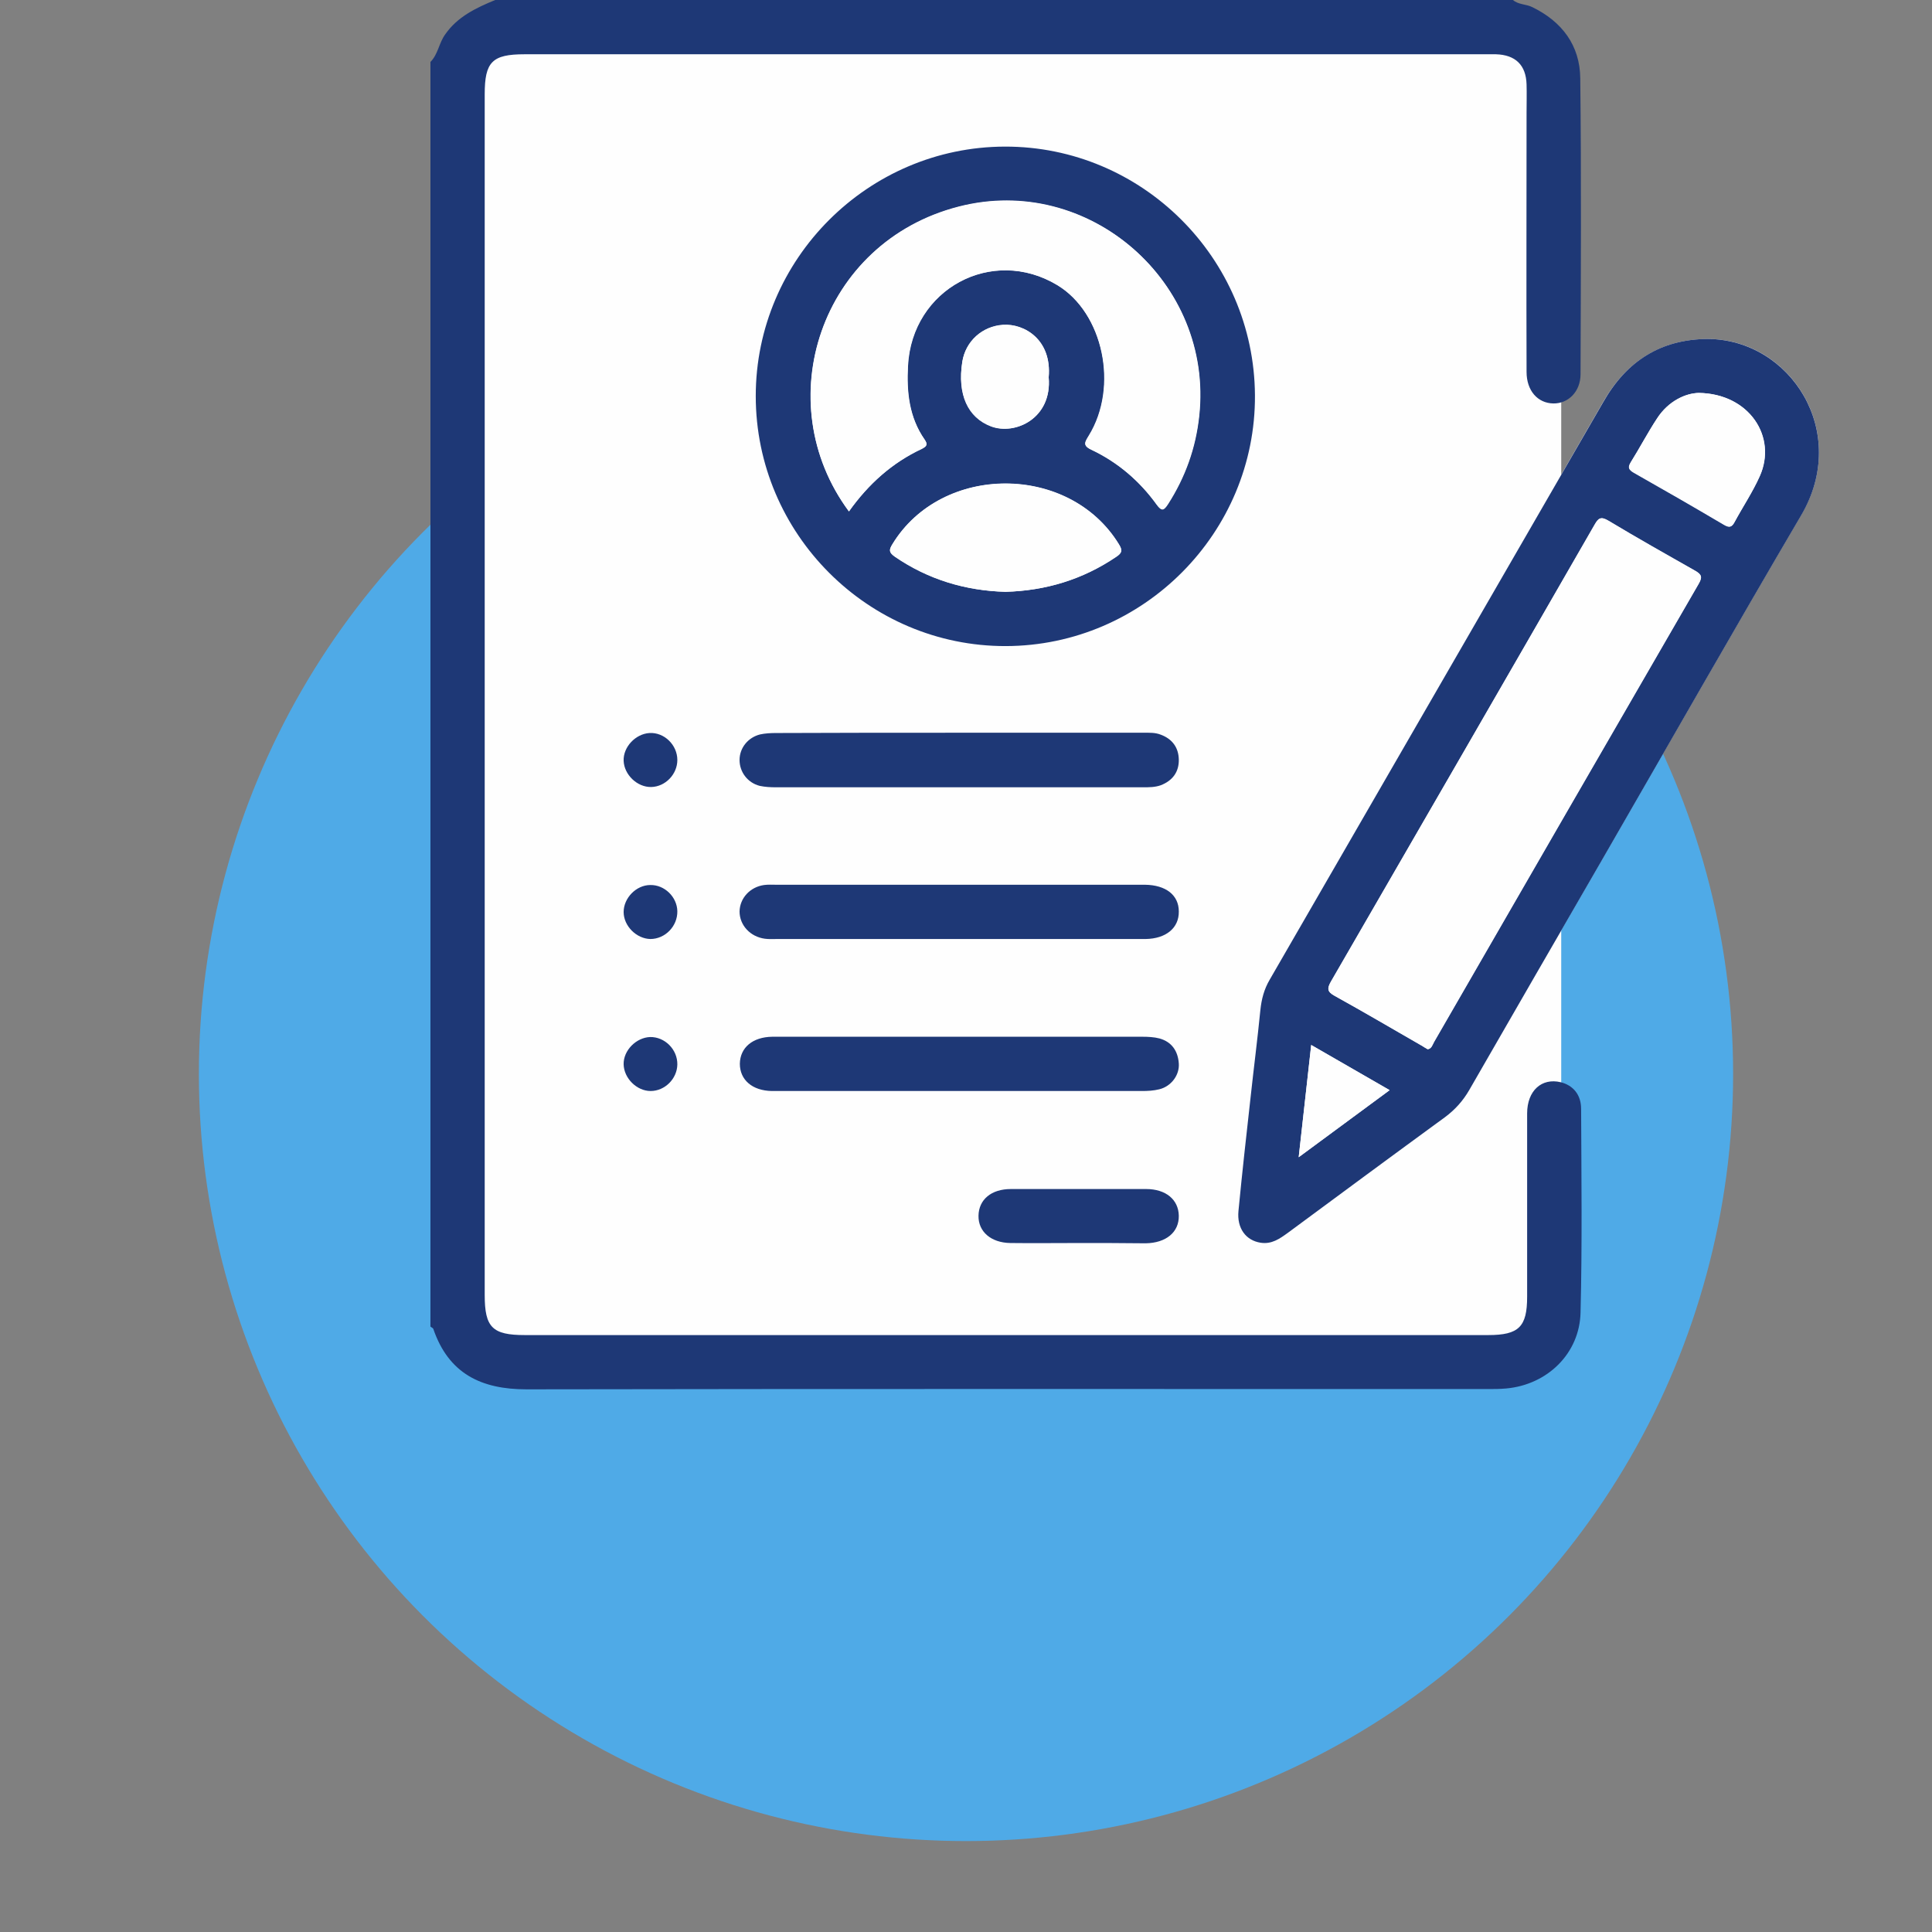
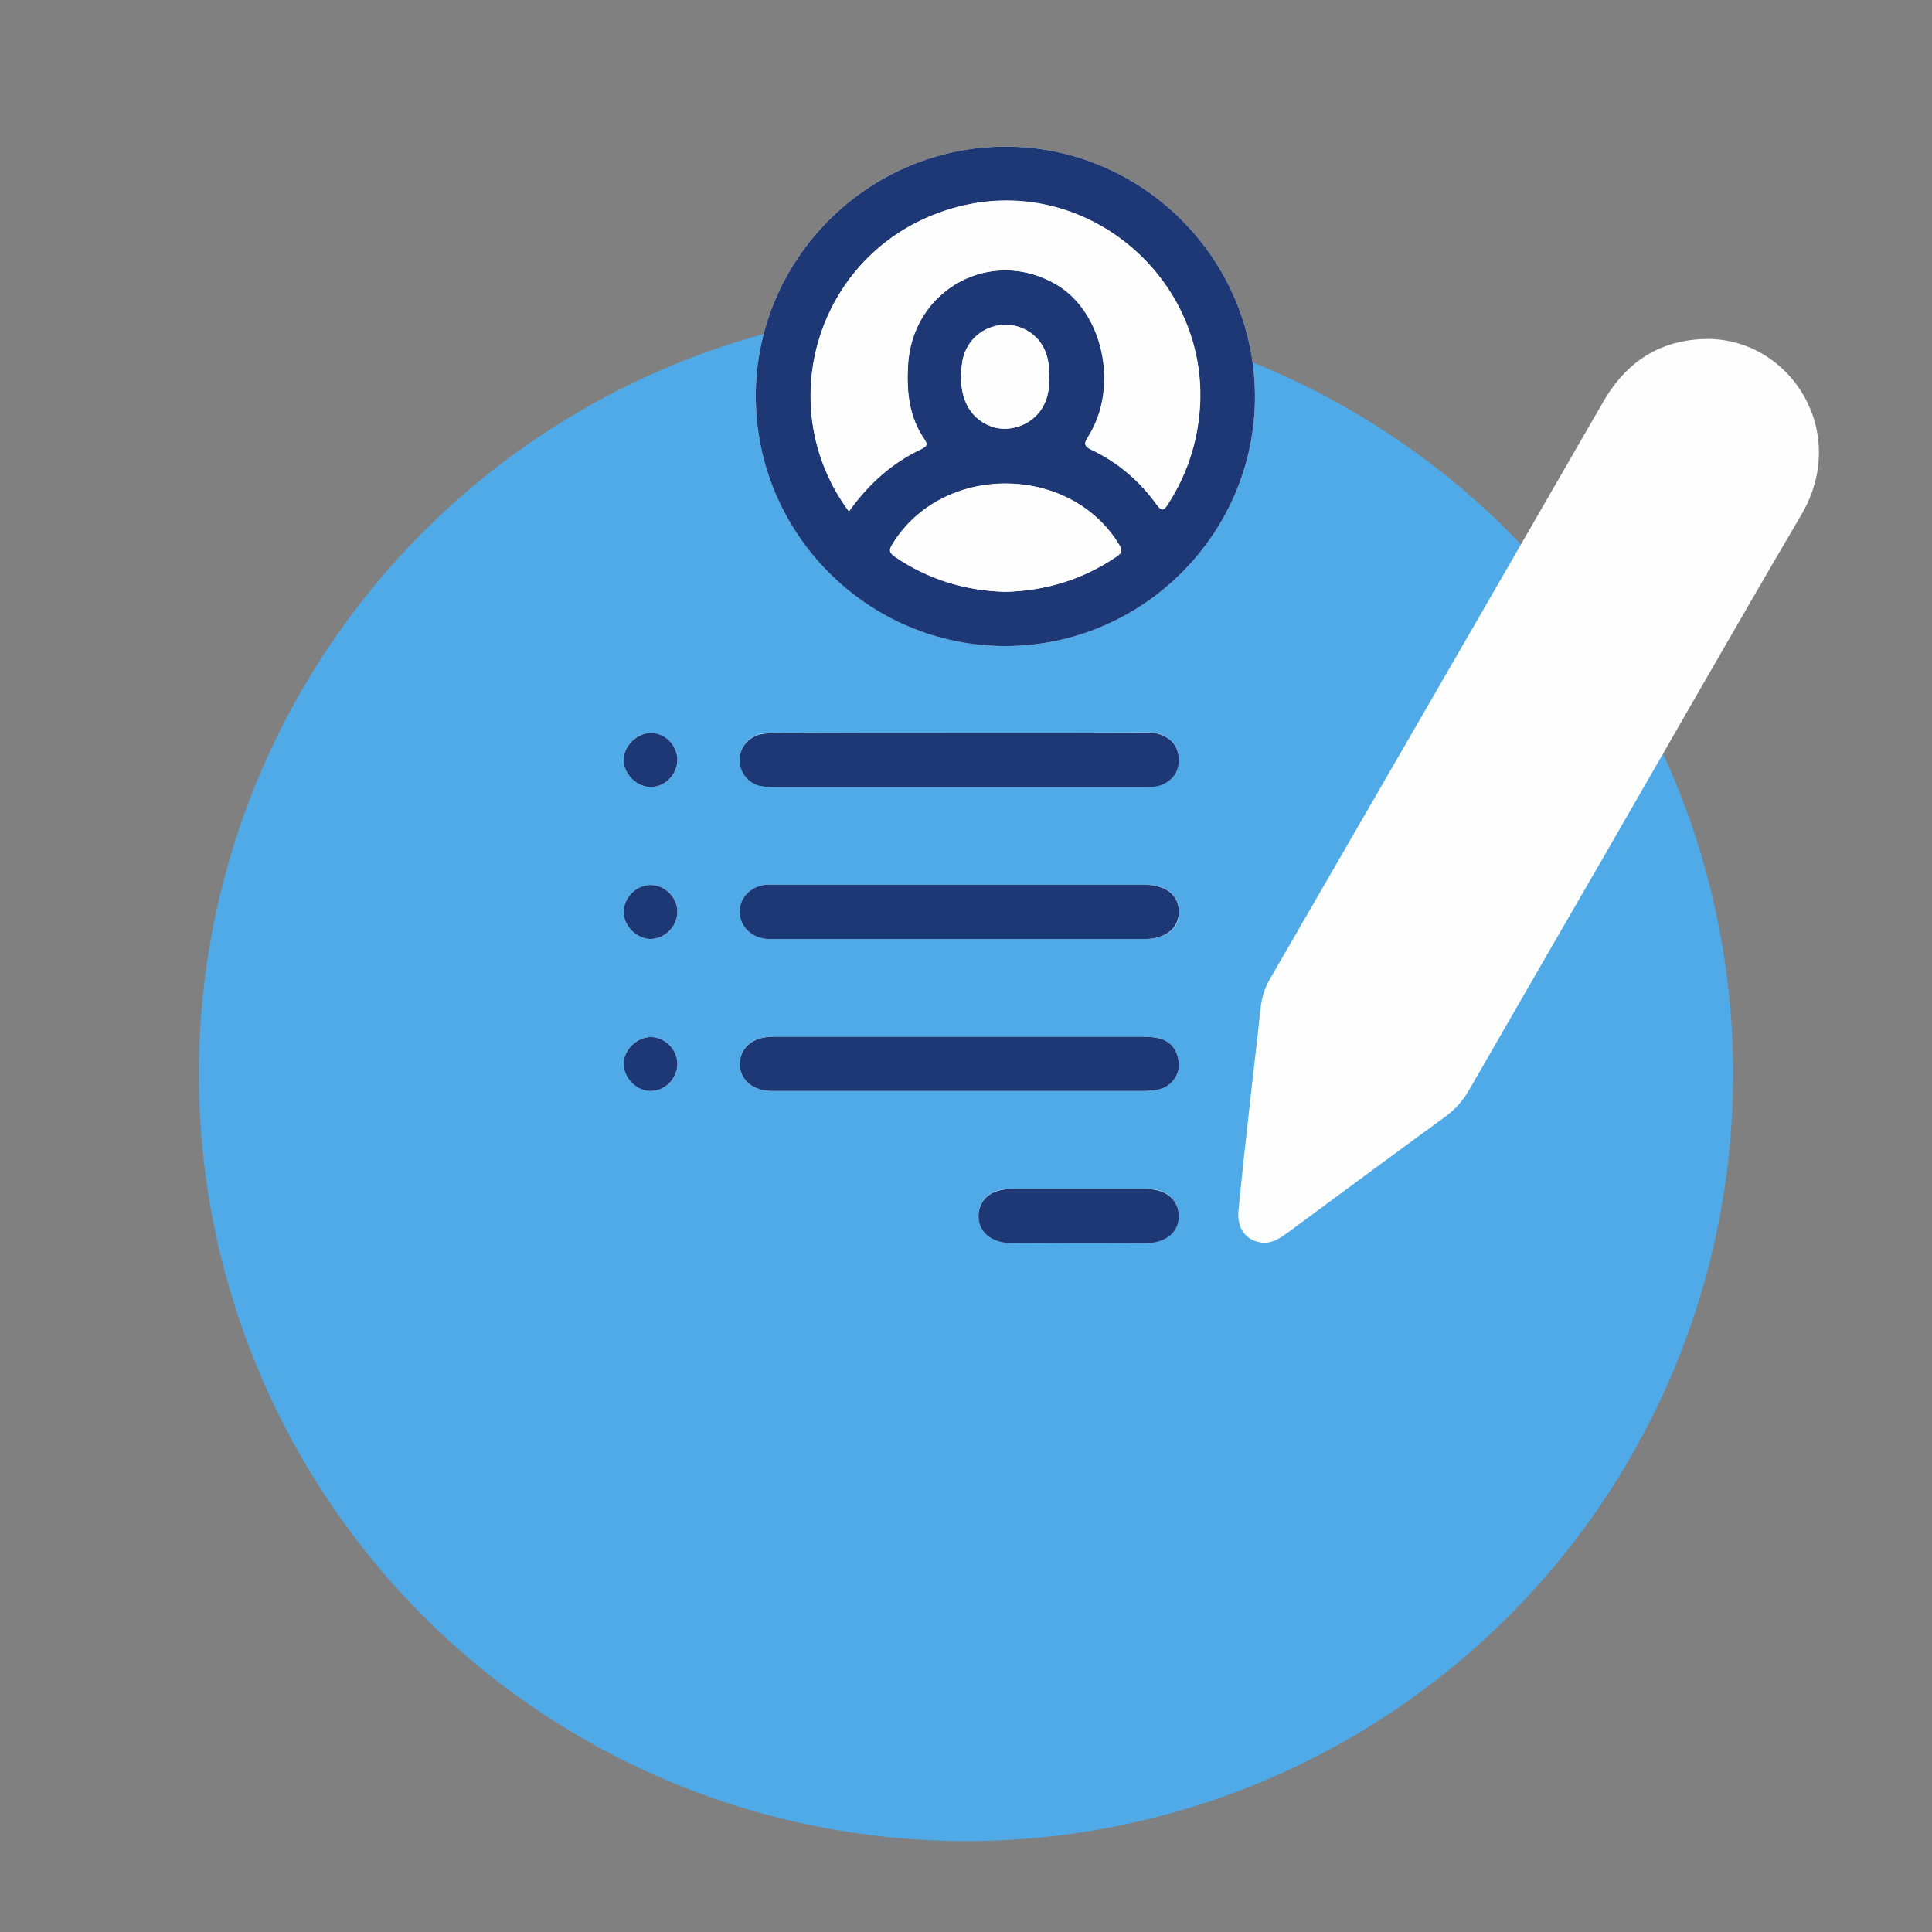
<svg xmlns="http://www.w3.org/2000/svg" version="1.1" id="Capa_1" x="0px" y="0px" viewBox="0 0 68 68" style="enable-background:new 0 0 68 68;" xml:space="preserve">
  <rect x="0" y="0" width="68" height="68" fill="#808080" stroke="none" />
  <style type="text/css">
	.st0{fill:#4FAAE7;}
	.st1{fill:#FFFFFF;}
	.st2{fill:#FEFEFE;}
	.st3{fill:#1E3876;}
</style>
  <circle class="st0" cx="34" cy="37.8" r="27" />
-   <ellipse class="st1" cx="127.2" cy="0" rx="16.3" ry="7.73" />
  <g>
-     <rect x="16.35" y="1.39" class="st2" width="38.6" height="45.65" />
    <g>
      <path class="st2" d="M60.11,11.93c-1.66,0.01-2.86,0.79-3.68,2.21c-3.91,6.78-7.82,13.55-11.74,20.33    c-0.2,0.34-0.29,0.7-0.33,1.08c-0.1,1.01-0.23,2.02-0.34,3.03c-0.15,1.34-0.3,2.69-0.43,4.03c-0.06,0.62,0.26,1.04,0.78,1.12    c0.38,0.06,0.67-0.14,0.96-0.35c1.84-1.36,3.68-2.72,5.53-4.07c0.35-0.26,0.63-0.56,0.85-0.95c1.54-2.68,3.09-5.36,4.64-8.04    c2.35-4.07,4.67-8.15,7.05-12.2C65.12,15.2,63.02,11.94,60.11,11.93z M35.37,5.16c-4.82,0.01-8.77,3.96-8.77,8.78    c0,4.84,3.97,8.81,8.8,8.8c4.84-0.01,8.8-4,8.77-8.83C44.14,9.08,40.19,5.15,35.37,5.16z M33.76,25.79c-2.15,0-4.29,0-6.44,0    c-0.19,0-0.38,0-0.57,0.05c-0.43,0.11-0.72,0.48-0.72,0.9c0,0.42,0.28,0.8,0.71,0.91c0.18,0.05,0.38,0.05,0.57,0.05    c4.31,0,8.62,0,12.93,0c0.21,0,0.41,0.01,0.61-0.07c0.42-0.16,0.65-0.47,0.64-0.91c-0.01-0.41-0.23-0.71-0.63-0.87    c-0.2-0.08-0.41-0.07-0.61-0.07C38.08,25.79,35.92,25.79,33.76,25.79z M33.74,33.05c1.69,0,3.37,0,5.06,0c0.51,0,1.02,0,1.53,0    c0.72-0.01,1.18-0.38,1.17-0.97c-0.01-0.58-0.46-0.94-1.19-0.94c-0.03,0-0.06,0-0.1,0c-4.29,0-8.59,0-12.88,0    c-0.14,0-0.29-0.01-0.43,0.01c-0.5,0.07-0.86,0.46-0.86,0.93c-0.01,0.48,0.37,0.89,0.89,0.96c0.14,0.02,0.29,0.01,0.43,0.01    C29.48,33.05,31.61,33.05,33.74,33.05z M33.76,36.49c-2.19,0-4.39,0-6.58,0c-0.69,0-1.14,0.38-1.14,0.95    c-0.01,0.57,0.44,0.95,1.13,0.96c0.06,0,0.13,0,0.19,0c4.28,0,8.55,0,12.83,0c0.2,0,0.42-0.01,0.61-0.06    c0.42-0.11,0.72-0.5,0.69-0.91c-0.03-0.43-0.25-0.76-0.68-0.88c-0.19-0.05-0.41-0.06-0.61-0.06    C38.05,36.49,35.91,36.49,33.76,36.49z M37.94,43.75c0.79,0,1.59,0,2.38,0c0.72,0,1.18-0.39,1.17-0.97    c-0.01-0.57-0.46-0.94-1.15-0.94c-1.59,0-3.18,0-4.76,0c-0.69,0-1.14,0.38-1.14,0.94c-0.01,0.57,0.44,0.96,1.12,0.96    C36.36,43.75,37.15,43.75,37.94,43.75z M22.92,27.7c0.5-0.01,0.93-0.45,0.92-0.95c0-0.53-0.46-0.97-0.98-0.95    c-0.5,0.02-0.93,0.49-0.91,0.98C21.97,27.27,22.43,27.71,22.92,27.7z M22.89,31.15c-0.49,0.01-0.94,0.46-0.94,0.95    c0,0.49,0.45,0.94,0.94,0.95c0.52,0.01,0.96-0.45,0.95-0.98C23.83,31.56,23.39,31.14,22.89,31.15z M22.9,38.4    c0.5,0,0.94-0.43,0.94-0.93c0.01-0.53-0.44-0.98-0.96-0.97c-0.49,0.01-0.94,0.47-0.93,0.96C21.96,37.94,22.41,38.39,22.9,38.4z" />
-       <path class="st3" d="M53.25,0c0.2,0.17,0.46,0.14,0.68,0.25c1.05,0.51,1.68,1.35,1.69,2.51c0.04,3.47,0.02,6.94,0.01,10.41    c0,0.61-0.43,1.04-0.96,1.03c-0.55-0.01-0.94-0.45-0.94-1.11c-0.01-3.04,0-6.08,0-9.12c0-0.33,0.01-0.67,0-1    c-0.02-0.68-0.39-1.04-1.08-1.06c-0.11,0-0.22,0-0.33,0c-11.29,0-22.57,0-33.86,0c-1.14,0-1.4,0.27-1.4,1.41    c0,14.09,0,28.18,0,42.26c0,1.14,0.27,1.41,1.41,1.41c11.3,0,22.6,0,33.91,0c1.08,0,1.37-0.29,1.37-1.35c0-2.15,0-4.3,0-6.45    c0-0.8,0.51-1.26,1.18-1.1c0.44,0.11,0.72,0.44,0.72,0.94c0.01,2.39,0.04,4.78-0.02,7.16c-0.03,1.45-1.17,2.55-2.62,2.68    c-0.22,0.02-0.45,0.02-0.67,0.02c-11.27,0-22.54-0.01-33.81,0.01c-1.59,0-2.74-0.55-3.28-2.13c-0.01-0.03-0.07-0.05-0.1-0.08    c0-14.84,0-29.68,0-44.51c0.27-0.27,0.3-0.67,0.52-0.97C16.1,0.59,16.75,0.28,17.43,0C29.37,0,41.31,0,53.25,0z" />
-       <path class="st3" d="M60.11,11.93c2.91,0.02,5.01,3.27,3.29,6.2c-2.38,4.05-4.7,8.13-7.05,12.2c-1.55,2.68-3.1,5.36-4.64,8.04    c-0.22,0.38-0.5,0.69-0.85,0.95c-1.85,1.35-3.69,2.71-5.53,4.07c-0.29,0.21-0.57,0.41-0.96,0.35c-0.52-0.08-0.84-0.51-0.78-1.12    c0.13-1.35,0.28-2.69,0.43-4.03c0.11-1.01,0.24-2.02,0.34-3.03c0.04-0.39,0.13-0.74,0.33-1.08c3.91-6.78,7.83-13.55,11.74-20.33    C57.25,12.71,58.45,11.94,60.11,11.93z M50.25,36.93c0.14-0.02,0.17-0.16,0.23-0.26c3.1-5.37,6.2-10.75,9.31-16.12    c0.14-0.24,0.1-0.33-0.12-0.46c-1.02-0.58-2.05-1.16-3.05-1.76c-0.27-0.16-0.36-0.09-0.49,0.14c-3.09,5.36-6.18,10.72-9.28,16.08    c-0.15,0.25-0.13,0.36,0.13,0.5c1.03,0.57,2.04,1.17,3.06,1.75C50.1,36.84,50.16,36.88,50.25,36.93z M59.79,13.83    c-0.46,0.01-1.07,0.28-1.47,0.9c-0.33,0.5-0.61,1.04-0.93,1.55c-0.11,0.18-0.06,0.26,0.11,0.36c1.06,0.6,2.12,1.21,3.17,1.83    c0.17,0.1,0.27,0.11,0.37-0.08c0.29-0.54,0.64-1.06,0.89-1.62C62.56,15.38,61.57,13.86,59.79,13.83z M45.71,40.73    c1.09-0.8,2.13-1.57,3.2-2.36c-0.94-0.54-1.82-1.05-2.76-1.59C46,38.13,45.86,39.38,45.71,40.73z" />
      <path class="st3" d="M35.37,5.16c4.82-0.01,8.77,3.92,8.8,8.75c0.03,4.83-3.92,8.82-8.77,8.83c-4.84,0.01-8.8-3.95-8.8-8.8    C26.6,9.12,30.55,5.17,35.37,5.16z M29.88,18c0.69-0.97,1.52-1.71,2.56-2.21c0.16-0.08,0.23-0.14,0.1-0.32    c-0.55-0.78-0.64-1.68-0.59-2.6c0.14-2.7,2.96-4.22,5.26-2.84c1.62,0.98,2.17,3.58,1.11,5.3c-0.13,0.22-0.23,0.35,0.08,0.49    c0.94,0.44,1.71,1.1,2.31,1.94c0.17,0.23,0.24,0.2,0.39-0.02c0.61-0.95,0.98-1.98,1.1-3.11c0.5-4.7-3.88-8.54-8.46-7.36    C28.88,8.52,27.02,14.15,29.88,18z M35.39,20.83c1.42-0.04,2.72-0.43,3.9-1.23c0.21-0.14,0.22-0.23,0.09-0.44    c-1.75-2.85-6.24-2.85-7.97,0c-0.13,0.21-0.12,0.29,0.09,0.44C32.67,20.4,33.97,20.79,35.39,20.83z M36.91,13.28    c0.11-1.32-0.86-1.9-1.61-1.85c-0.72,0.05-1.31,0.58-1.43,1.3c-0.18,1.15,0.2,1.96,1.01,2.27C35.74,15.33,37.04,14.72,36.91,13.28    z" />
      <path class="st3" d="M33.76,25.79c2.16,0,4.32,0,6.49,0c0.21,0,0.41-0.01,0.61,0.07c0.4,0.15,0.62,0.45,0.63,0.87    c0.01,0.44-0.22,0.75-0.64,0.91c-0.2,0.07-0.41,0.07-0.61,0.07c-4.31,0-8.62,0-12.93,0c-0.19,0-0.38-0.01-0.57-0.05    c-0.43-0.11-0.71-0.49-0.71-0.91c0-0.42,0.29-0.79,0.72-0.9c0.18-0.04,0.38-0.05,0.57-0.05C29.46,25.79,31.61,25.79,33.76,25.79z" />
      <path class="st3" d="M33.74,33.05c-2.13,0-4.26,0-6.39,0c-0.14,0-0.29,0.01-0.43-0.01c-0.52-0.07-0.89-0.48-0.89-0.96    c0.01-0.47,0.37-0.86,0.86-0.93c0.14-0.02,0.29-0.01,0.43-0.01c4.29,0,8.59,0,12.88,0c0.03,0,0.06,0,0.1,0    c0.73,0.01,1.19,0.36,1.19,0.94c0.01,0.58-0.45,0.96-1.17,0.97c-0.51,0-1.02,0-1.53,0C37.11,33.05,35.42,33.05,33.74,33.05z" />
      <path class="st3" d="M33.76,36.49c2.15,0,4.29,0,6.44,0c0.2,0,0.42,0.01,0.61,0.06c0.43,0.12,0.65,0.44,0.68,0.88    c0.03,0.41-0.27,0.81-0.69,0.91c-0.2,0.05-0.41,0.06-0.61,0.06c-4.28,0-8.55,0-12.83,0c-0.06,0-0.13,0-0.19,0    c-0.69-0.01-1.13-0.39-1.13-0.96c0.01-0.57,0.45-0.94,1.14-0.95C29.37,36.49,31.56,36.49,33.76,36.49z" />
      <path class="st3" d="M37.94,43.75c-0.79,0-1.59,0.01-2.38,0c-0.68-0.01-1.13-0.4-1.12-0.96c0.01-0.57,0.45-0.94,1.14-0.94    c1.59,0,3.18,0,4.76,0c0.69,0,1.14,0.37,1.15,0.94c0.01,0.58-0.45,0.96-1.17,0.97C39.53,43.75,38.74,43.75,37.94,43.75z" />
      <path class="st3" d="M22.92,27.7c-0.49,0.01-0.95-0.43-0.97-0.92c-0.02-0.49,0.42-0.95,0.91-0.98c0.52-0.03,0.98,0.42,0.98,0.95    C23.84,27.25,23.42,27.69,22.92,27.7z" />
      <path class="st3" d="M22.89,31.15c0.5-0.01,0.94,0.42,0.95,0.92c0.01,0.53-0.43,0.98-0.95,0.98c-0.49-0.01-0.94-0.46-0.94-0.95    C21.95,31.61,22.39,31.15,22.89,31.15z" />
      <path class="st3" d="M22.9,38.4c-0.49,0-0.94-0.45-0.95-0.94c-0.01-0.49,0.44-0.94,0.93-0.96c0.52-0.01,0.97,0.44,0.96,0.97    C23.83,37.97,23.4,38.4,22.9,38.4z" />
      <path class="st2" d="M50.25,36.93c-0.08-0.05-0.15-0.09-0.22-0.13c-1.02-0.59-2.03-1.18-3.06-1.75c-0.25-0.14-0.27-0.25-0.13-0.5    c3.1-5.36,6.2-10.72,9.28-16.08c0.13-0.23,0.22-0.31,0.49-0.14c1.01,0.61,2.03,1.19,3.05,1.76c0.23,0.13,0.26,0.22,0.12,0.46    c-3.11,5.37-6.21,10.74-9.31,16.12C50.42,36.77,50.39,36.91,50.25,36.93z" />
      <path class="st2" d="M59.79,13.83c1.78,0.02,2.77,1.55,2.15,2.93c-0.25,0.56-0.6,1.08-0.89,1.62c-0.1,0.19-0.2,0.18-0.37,0.08    c-1.05-0.62-2.11-1.23-3.17-1.83c-0.17-0.1-0.22-0.17-0.11-0.36c0.32-0.51,0.6-1.05,0.93-1.55    C58.72,14.12,59.32,13.84,59.79,13.83z" />
      <path class="st2" d="M45.71,40.73c0.15-1.34,0.29-2.6,0.44-3.95c0.94,0.54,1.82,1.05,2.76,1.59    C47.84,39.16,46.8,39.92,45.71,40.73z" />
      <path class="st2" d="M29.88,18c-2.85-3.85-1-9.48,3.87-10.72c4.58-1.17,8.97,2.66,8.46,7.36c-0.12,1.13-0.49,2.16-1.1,3.11    c-0.15,0.23-0.22,0.25-0.39,0.02c-0.61-0.84-1.38-1.5-2.31-1.94c-0.31-0.15-0.22-0.28-0.08-0.49c1.06-1.72,0.51-4.32-1.11-5.3    c-2.3-1.39-5.12,0.13-5.26,2.84c-0.05,0.92,0.04,1.81,0.59,2.6c0.12,0.18,0.05,0.24-0.1,0.32C31.4,16.29,30.57,17.03,29.88,18z" />
      <path class="st2" d="M35.39,20.83c-1.42-0.04-2.72-0.44-3.89-1.24c-0.21-0.15-0.22-0.23-0.09-0.44c1.74-2.85,6.23-2.84,7.97,0    c0.13,0.21,0.12,0.3-0.09,0.44C38.1,20.4,36.8,20.79,35.39,20.83z" />
      <path class="st2" d="M36.91,13.28c0.12,1.44-1.18,2.05-2.03,1.73c-0.82-0.31-1.19-1.12-1.01-2.27c0.11-0.73,0.7-1.26,1.43-1.3    C36.06,11.38,37.03,11.96,36.91,13.28z" />
    </g>
  </g>
</svg>